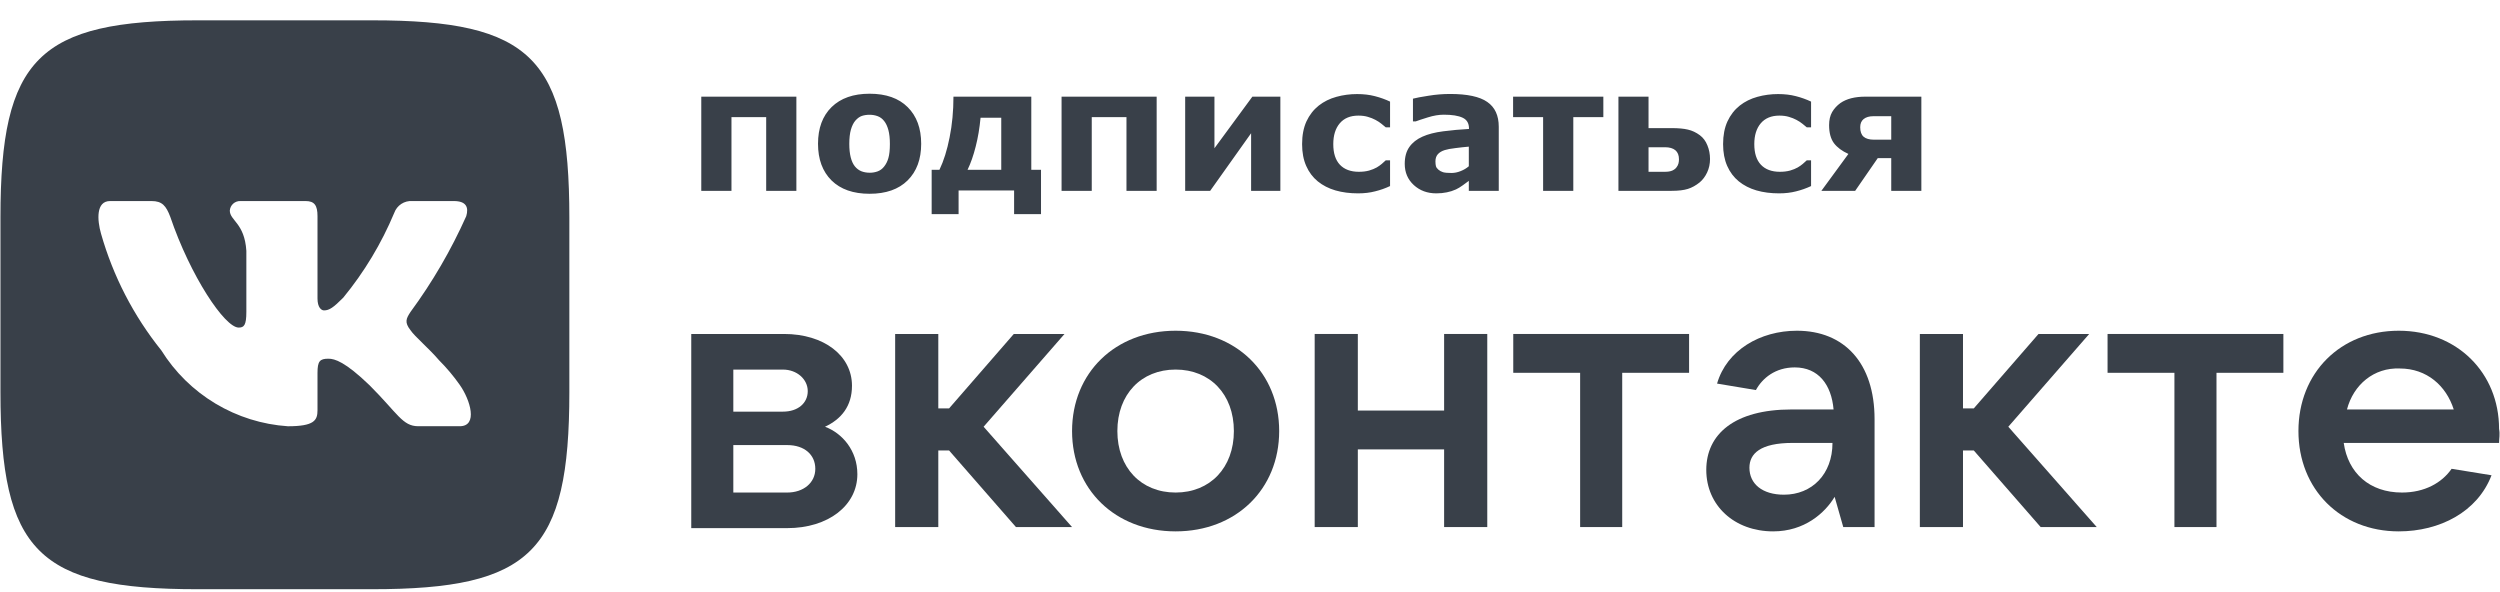
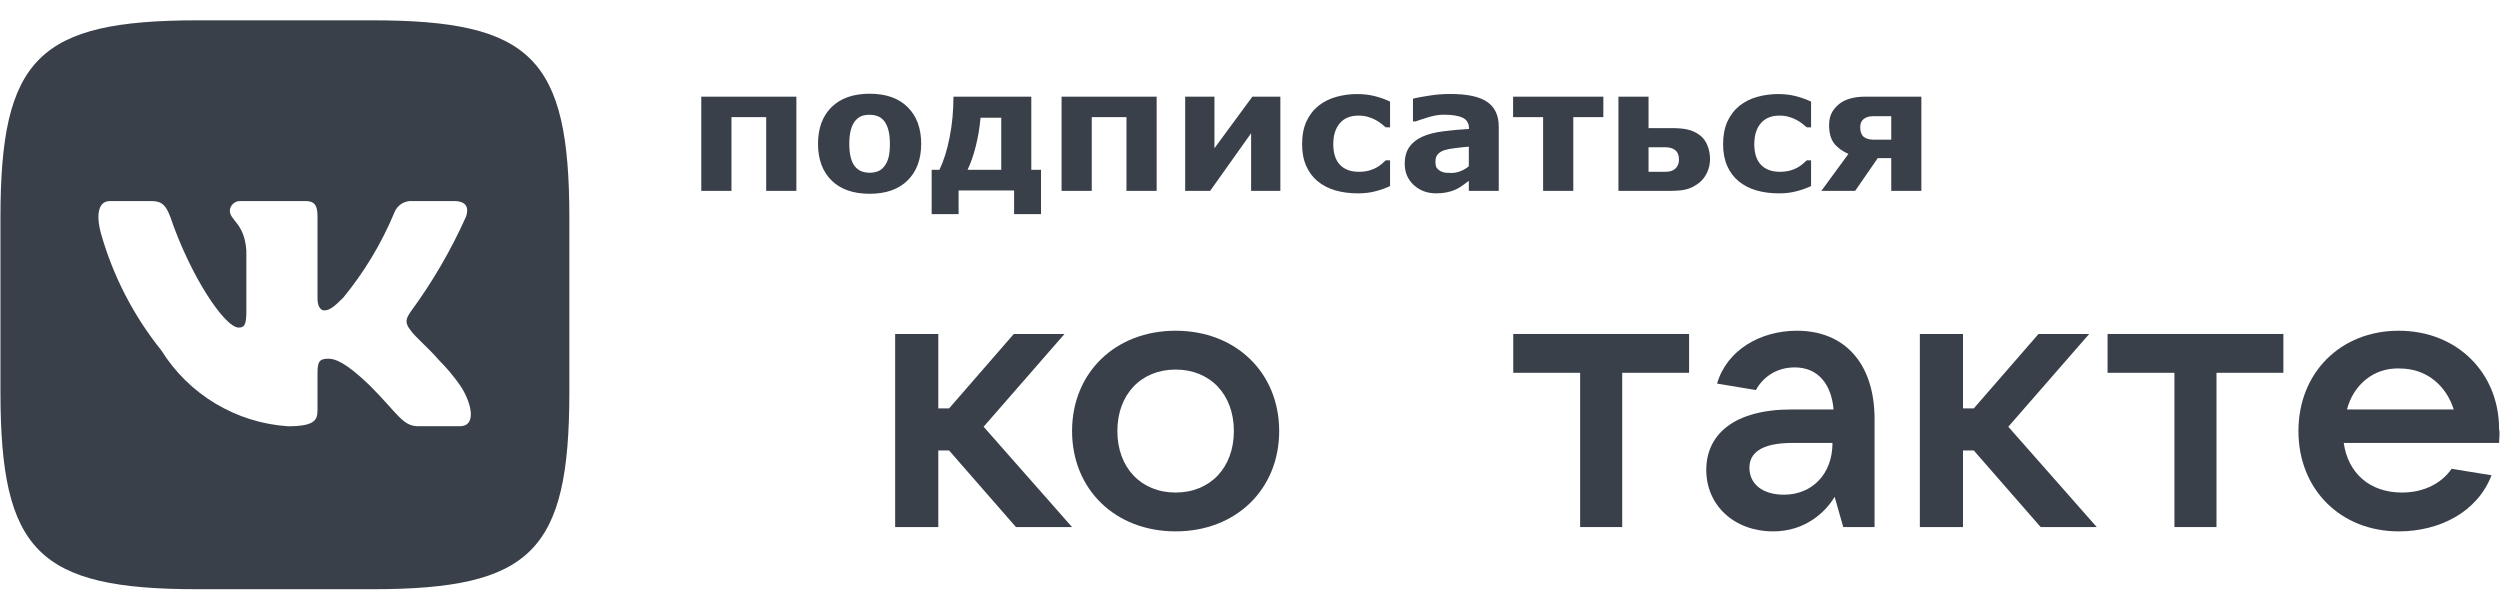
<svg xmlns="http://www.w3.org/2000/svg" width="131" height="31" viewBox="0 0 131 31" fill="none">
  <g clip-path="url(#clip0_125_720)">
    <path d="M19.509 1.065H10.363C2.011 1.065 0.024 3.052 0.024 11.389V20.535C0.024 28.887 1.996 30.875 10.348 30.875H19.494C27.846 30.875 29.834 28.903 29.834 20.55V11.404C29.834 3.052 27.862 1.065 19.509 1.065ZM24.09 22.334H21.915C21.092 22.334 20.845 21.668 19.369 20.192C18.081 18.951 17.537 18.796 17.211 18.796C16.761 18.796 16.637 18.92 16.637 19.541V21.497C16.637 22.026 16.466 22.336 15.084 22.336C13.743 22.246 12.443 21.838 11.29 21.147C10.137 20.456 9.165 19.501 8.454 18.361C6.999 16.55 5.926 14.469 5.293 12.242C5.09 11.527 5.025 10.535 5.768 10.535H7.941C8.5 10.535 8.701 10.784 8.921 11.358C9.976 14.464 11.776 17.165 12.507 17.165C12.787 17.165 12.909 17.042 12.909 16.343V13.144C12.817 11.685 12.042 11.561 12.042 11.033C12.052 10.894 12.116 10.764 12.22 10.671C12.324 10.578 12.46 10.53 12.599 10.535H16.015C16.482 10.535 16.637 10.768 16.637 11.327V15.643C16.637 16.11 16.838 16.265 16.978 16.265C17.259 16.265 17.475 16.11 17.987 15.597C19.089 14.254 19.988 12.758 20.658 11.155C20.727 10.963 20.856 10.798 21.027 10.686C21.198 10.574 21.401 10.521 21.605 10.535H23.779C24.431 10.535 24.57 10.862 24.431 11.327C23.64 13.098 22.662 14.78 21.512 16.343C21.279 16.7 21.185 16.887 21.512 17.305C21.729 17.632 22.49 18.268 23.003 18.873C23.404 19.274 23.769 19.708 24.093 20.17C24.648 20.963 25.058 22.334 24.09 22.334Z" fill="#394049" />
-     <path d="M44.926 24.848C44.926 26.487 43.4 27.674 41.252 27.674H36.222V17.5H41.083C43.174 17.5 44.644 18.631 44.644 20.213C44.644 21.287 44.079 21.965 43.231 22.361C44.135 22.7 44.926 23.605 44.926 24.848ZM38.426 19.366V21.57H41.026C41.818 21.57 42.326 21.118 42.326 20.496C42.326 19.874 41.761 19.366 41.026 19.366H38.426ZM41.252 25.809C42.1 25.809 42.722 25.3 42.722 24.566C42.722 23.831 42.157 23.322 41.252 23.322H38.426V25.809H41.252Z" fill="#394049" />
    <path d="M53.236 27.618L49.732 23.605H49.167V27.618H46.906V17.5H49.167V21.4H49.732L53.123 17.5H55.78L51.541 22.361L56.175 27.618H53.236Z" fill="#394049" />
    <path d="M56.176 22.587C56.176 19.535 58.437 17.33 61.602 17.33C64.768 17.33 67.029 19.535 67.029 22.587C67.029 25.639 64.768 27.844 61.602 27.844C58.437 27.844 56.176 25.639 56.176 22.587ZM64.655 22.587C64.655 20.665 63.411 19.365 61.602 19.365C59.794 19.365 58.55 20.665 58.55 22.587C58.55 24.509 59.794 25.809 61.602 25.809C63.411 25.809 64.655 24.509 64.655 22.587Z" fill="#394049" />
-     <path d="M75.672 17.5H77.933V27.618H75.672V23.548H71.15V27.618H68.889V17.5H71.15V21.513H75.672V17.5Z" fill="#394049" />
    <path d="M82.799 27.618V19.535H79.295V17.5H88.508V19.535H85.004V27.618H82.799Z" fill="#394049" />
    <path d="M98.227 21.965V27.618H96.587L96.135 26.035C95.626 26.883 94.553 27.844 92.914 27.844C90.879 27.844 89.409 26.487 89.409 24.622C89.409 22.756 90.879 21.456 93.874 21.456H96.079C95.966 20.157 95.287 19.252 94.044 19.252C93.026 19.252 92.348 19.817 92.009 20.439L89.974 20.1C90.483 18.348 92.235 17.33 94.157 17.33C96.644 17.33 98.227 19.026 98.227 21.965ZM96.022 23.209H93.931C92.235 23.209 91.67 23.774 91.67 24.509C91.67 25.357 92.348 25.922 93.479 25.922C94.948 25.922 96.022 24.848 96.022 23.209Z" fill="#394049" />
    <path d="M106.931 27.618L103.427 23.605H102.861V27.618H100.6V17.5H102.861V21.4H103.427L106.818 17.5H109.474L105.235 22.361L109.869 27.618H106.931Z" fill="#394049" />
    <path d="M113.94 27.618V19.535H110.436V17.5H119.649V19.535H116.144V27.618H113.94Z" fill="#394049" />
    <path d="M130.951 23.209H122.811C123.038 24.791 124.168 25.809 125.864 25.809C127.051 25.809 127.956 25.3 128.464 24.565L130.556 24.904C129.82 26.826 127.842 27.844 125.694 27.844C122.642 27.844 120.438 25.639 120.438 22.587C120.438 19.535 122.642 17.33 125.694 17.33C128.747 17.33 130.951 19.535 130.951 22.474C131.007 22.757 130.951 22.983 130.951 23.209ZM122.981 21.456H128.576C128.181 20.213 127.164 19.309 125.751 19.309C124.394 19.252 123.32 20.157 122.981 21.456Z" fill="#394049" />
    <path d="M41.73 10H40.148V6.137H38.329V10H36.747V5.065H41.73V10ZM48.27 7.535C48.27 8.346 48.032 8.986 47.558 9.455C47.086 9.921 46.422 10.154 45.567 10.154C44.711 10.154 44.046 9.921 43.572 9.455C43.1 8.986 42.864 8.346 42.864 7.535C42.864 6.717 43.102 6.076 43.576 5.61C44.054 5.144 44.717 4.911 45.567 4.911C46.428 4.911 47.093 5.146 47.562 5.614C48.034 6.083 48.27 6.723 48.27 7.535ZM46.323 8.734C46.425 8.608 46.502 8.458 46.551 8.282C46.604 8.103 46.63 7.857 46.63 7.543C46.63 7.253 46.604 7.01 46.551 6.814C46.498 6.618 46.425 6.461 46.331 6.344C46.238 6.224 46.125 6.139 45.993 6.089C45.861 6.039 45.719 6.014 45.567 6.014C45.415 6.014 45.278 6.035 45.158 6.076C45.041 6.117 44.928 6.199 44.82 6.322C44.723 6.436 44.645 6.593 44.587 6.792C44.531 6.991 44.503 7.242 44.503 7.543C44.503 7.813 44.528 8.047 44.578 8.247C44.628 8.443 44.701 8.601 44.798 8.721C44.892 8.835 45.003 8.919 45.132 8.972C45.264 9.024 45.413 9.051 45.58 9.051C45.724 9.051 45.86 9.027 45.989 8.98C46.121 8.931 46.232 8.849 46.323 8.734ZM54.549 11.222H53.139V9.982H50.23V11.222H48.819V8.897H49.227C49.45 8.434 49.627 7.869 49.759 7.201C49.894 6.53 49.961 5.818 49.961 5.065H54.04V8.897H54.549V11.222ZM52.466 8.897V6.168H51.381C51.331 6.71 51.246 7.214 51.126 7.68C51.009 8.146 50.867 8.551 50.7 8.897H52.466ZM60.609 10H59.027V6.137H57.208V10H55.626V5.065H60.609V10ZM67.091 10H65.558V6.981L63.413 10H62.103V5.065H63.637V7.768L65.624 5.065H67.091V10ZM71.161 10.132C70.73 10.132 70.336 10.081 69.978 9.978C69.624 9.875 69.315 9.717 69.051 9.503C68.79 9.29 68.588 9.02 68.445 8.695C68.301 8.37 68.23 7.989 68.23 7.552C68.23 7.092 68.306 6.695 68.458 6.361C68.613 6.027 68.829 5.75 69.104 5.531C69.371 5.323 69.678 5.17 70.027 5.074C70.376 4.977 70.737 4.929 71.112 4.929C71.449 4.929 71.76 4.965 72.044 5.039C72.328 5.112 72.593 5.207 72.839 5.324V6.673H72.615C72.554 6.621 72.479 6.559 72.391 6.489C72.306 6.418 72.201 6.35 72.075 6.282C71.955 6.218 71.823 6.165 71.679 6.124C71.536 6.08 71.369 6.058 71.178 6.058C70.756 6.058 70.431 6.193 70.203 6.462C69.977 6.729 69.864 7.092 69.864 7.552C69.864 8.027 69.98 8.387 70.211 8.633C70.446 8.879 70.777 9.002 71.205 9.002C71.404 9.002 71.582 8.98 71.741 8.937C71.902 8.89 72.035 8.835 72.141 8.774C72.24 8.715 72.328 8.654 72.404 8.589C72.481 8.525 72.551 8.462 72.615 8.4H72.839V9.75C72.59 9.867 72.33 9.959 72.057 10.026C71.788 10.097 71.489 10.132 71.161 10.132ZM76.966 8.712V7.684C76.752 7.702 76.52 7.727 76.272 7.759C76.022 7.788 75.834 7.823 75.705 7.864C75.546 7.914 75.425 7.987 75.34 8.084C75.258 8.178 75.217 8.302 75.217 8.458C75.217 8.56 75.226 8.644 75.243 8.708C75.261 8.772 75.305 8.834 75.375 8.893C75.442 8.951 75.523 8.995 75.617 9.024C75.71 9.051 75.857 9.064 76.056 9.064C76.214 9.064 76.374 9.032 76.535 8.967C76.699 8.903 76.843 8.818 76.966 8.712ZM76.966 9.477C76.881 9.541 76.775 9.619 76.649 9.71C76.523 9.801 76.405 9.873 76.293 9.925C76.138 9.996 75.977 10.047 75.81 10.079C75.643 10.114 75.46 10.132 75.261 10.132C74.792 10.132 74.399 9.987 74.083 9.697C73.767 9.407 73.608 9.036 73.608 8.585C73.608 8.225 73.689 7.93 73.85 7.702C74.011 7.473 74.24 7.293 74.536 7.161C74.829 7.029 75.192 6.936 75.626 6.88C76.059 6.824 76.509 6.783 76.975 6.757V6.73C76.975 6.458 76.863 6.271 76.641 6.168C76.418 6.062 76.09 6.01 75.656 6.01C75.395 6.01 75.117 6.057 74.821 6.15C74.525 6.241 74.313 6.312 74.184 6.361H74.039V5.17C74.206 5.126 74.477 5.075 74.852 5.017C75.23 4.955 75.608 4.924 75.986 4.924C76.885 4.924 77.534 5.063 77.933 5.342C78.334 5.617 78.535 6.051 78.535 6.643V10H76.966V9.477ZM84.015 6.137H82.441V10H80.859V6.137H79.286V5.065H84.015V6.137ZM87.978 8.348C87.978 8.137 87.915 7.979 87.79 7.873C87.664 7.768 87.482 7.715 87.245 7.715H86.383V9.002H87.245C87.403 9.002 87.532 8.98 87.631 8.937C87.731 8.89 87.804 8.833 87.851 8.765C87.901 8.701 87.935 8.633 87.952 8.563C87.97 8.493 87.978 8.421 87.978 8.348ZM89.605 8.334C89.605 8.586 89.555 8.819 89.455 9.033C89.356 9.247 89.225 9.421 89.064 9.556C88.865 9.717 88.658 9.832 88.444 9.899C88.233 9.966 87.948 10 87.587 10H84.806V5.065H86.383V6.713H87.592C87.946 6.713 88.232 6.739 88.449 6.792C88.668 6.842 88.876 6.94 89.073 7.086C89.249 7.218 89.38 7.396 89.468 7.618C89.559 7.838 89.605 8.077 89.605 8.334ZM93.221 10.132C92.79 10.132 92.397 10.081 92.039 9.978C91.685 9.875 91.376 9.717 91.112 9.503C90.851 9.29 90.649 9.02 90.505 8.695C90.362 8.37 90.29 7.989 90.29 7.552C90.29 7.092 90.366 6.695 90.519 6.361C90.674 6.027 90.889 5.75 91.165 5.531C91.431 5.323 91.739 5.17 92.087 5.074C92.436 4.977 92.798 4.929 93.173 4.929C93.51 4.929 93.82 4.965 94.105 5.039C94.389 5.112 94.654 5.207 94.9 5.324V6.673H94.676C94.614 6.621 94.54 6.559 94.452 6.489C94.367 6.418 94.261 6.35 94.135 6.282C94.015 6.218 93.883 6.165 93.74 6.124C93.596 6.08 93.429 6.058 93.239 6.058C92.817 6.058 92.492 6.193 92.263 6.462C92.038 6.729 91.925 7.092 91.925 7.552C91.925 8.027 92.04 8.387 92.272 8.633C92.506 8.879 92.837 9.002 93.265 9.002C93.464 9.002 93.643 8.98 93.801 8.937C93.962 8.89 94.096 8.835 94.201 8.774C94.301 8.715 94.389 8.654 94.465 8.589C94.541 8.525 94.611 8.462 94.676 8.4H94.9V9.75C94.651 9.867 94.39 9.959 94.118 10.026C93.848 10.097 93.549 10.132 93.221 10.132ZM100.679 10H99.101V8.286H98.394L97.211 10H95.44L96.856 8.066C96.524 7.917 96.272 7.729 96.1 7.504C95.93 7.275 95.845 6.96 95.845 6.559C95.845 6.287 95.897 6.058 96.003 5.874C96.111 5.689 96.256 5.531 96.438 5.399C96.599 5.288 96.788 5.204 97.005 5.148C97.225 5.093 97.469 5.065 97.739 5.065H100.679V10ZM99.101 7.319V6.089H98.165C97.948 6.089 97.778 6.139 97.655 6.238C97.535 6.335 97.475 6.477 97.475 6.665C97.475 6.896 97.535 7.063 97.655 7.166C97.775 7.268 97.954 7.319 98.191 7.319H99.101Z" fill="#394049" />
  </g>
  <defs>
    <clipPath id="clip0_125_720">
      <rect width="130.953" height="30.875" fill="white" transform="translate(0.024)" />
    </clipPath>
  </defs>
</svg>